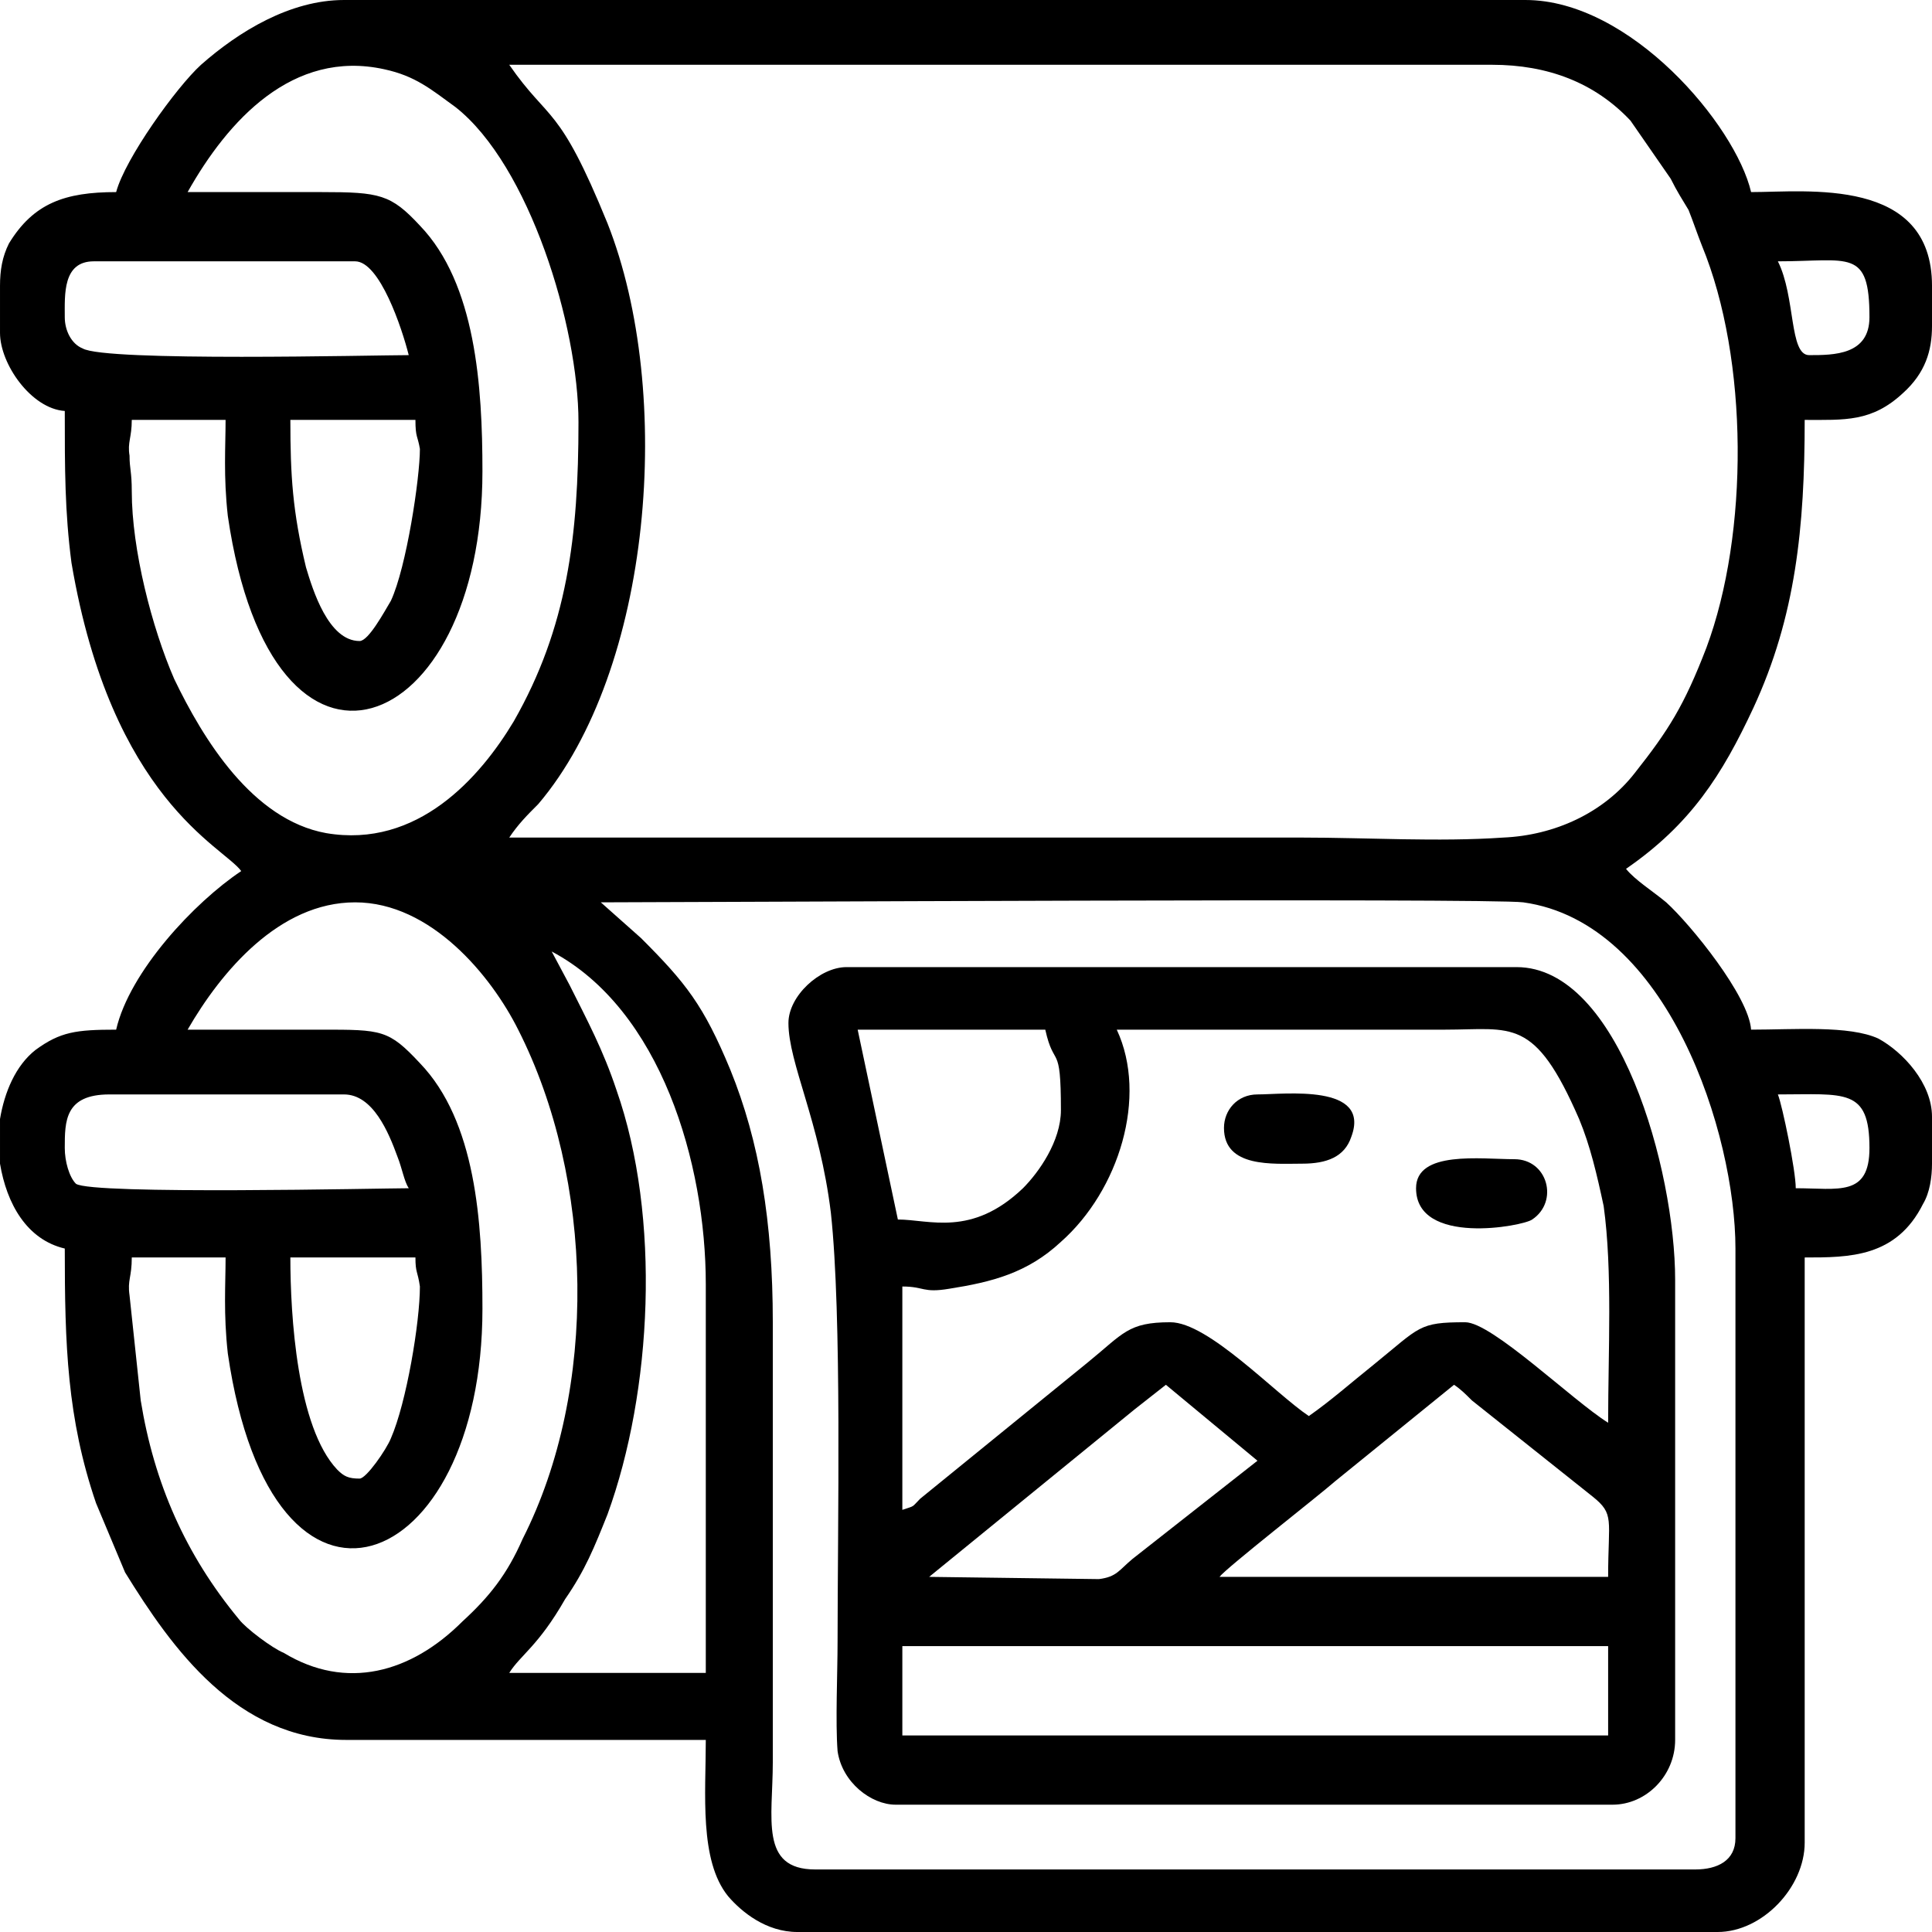
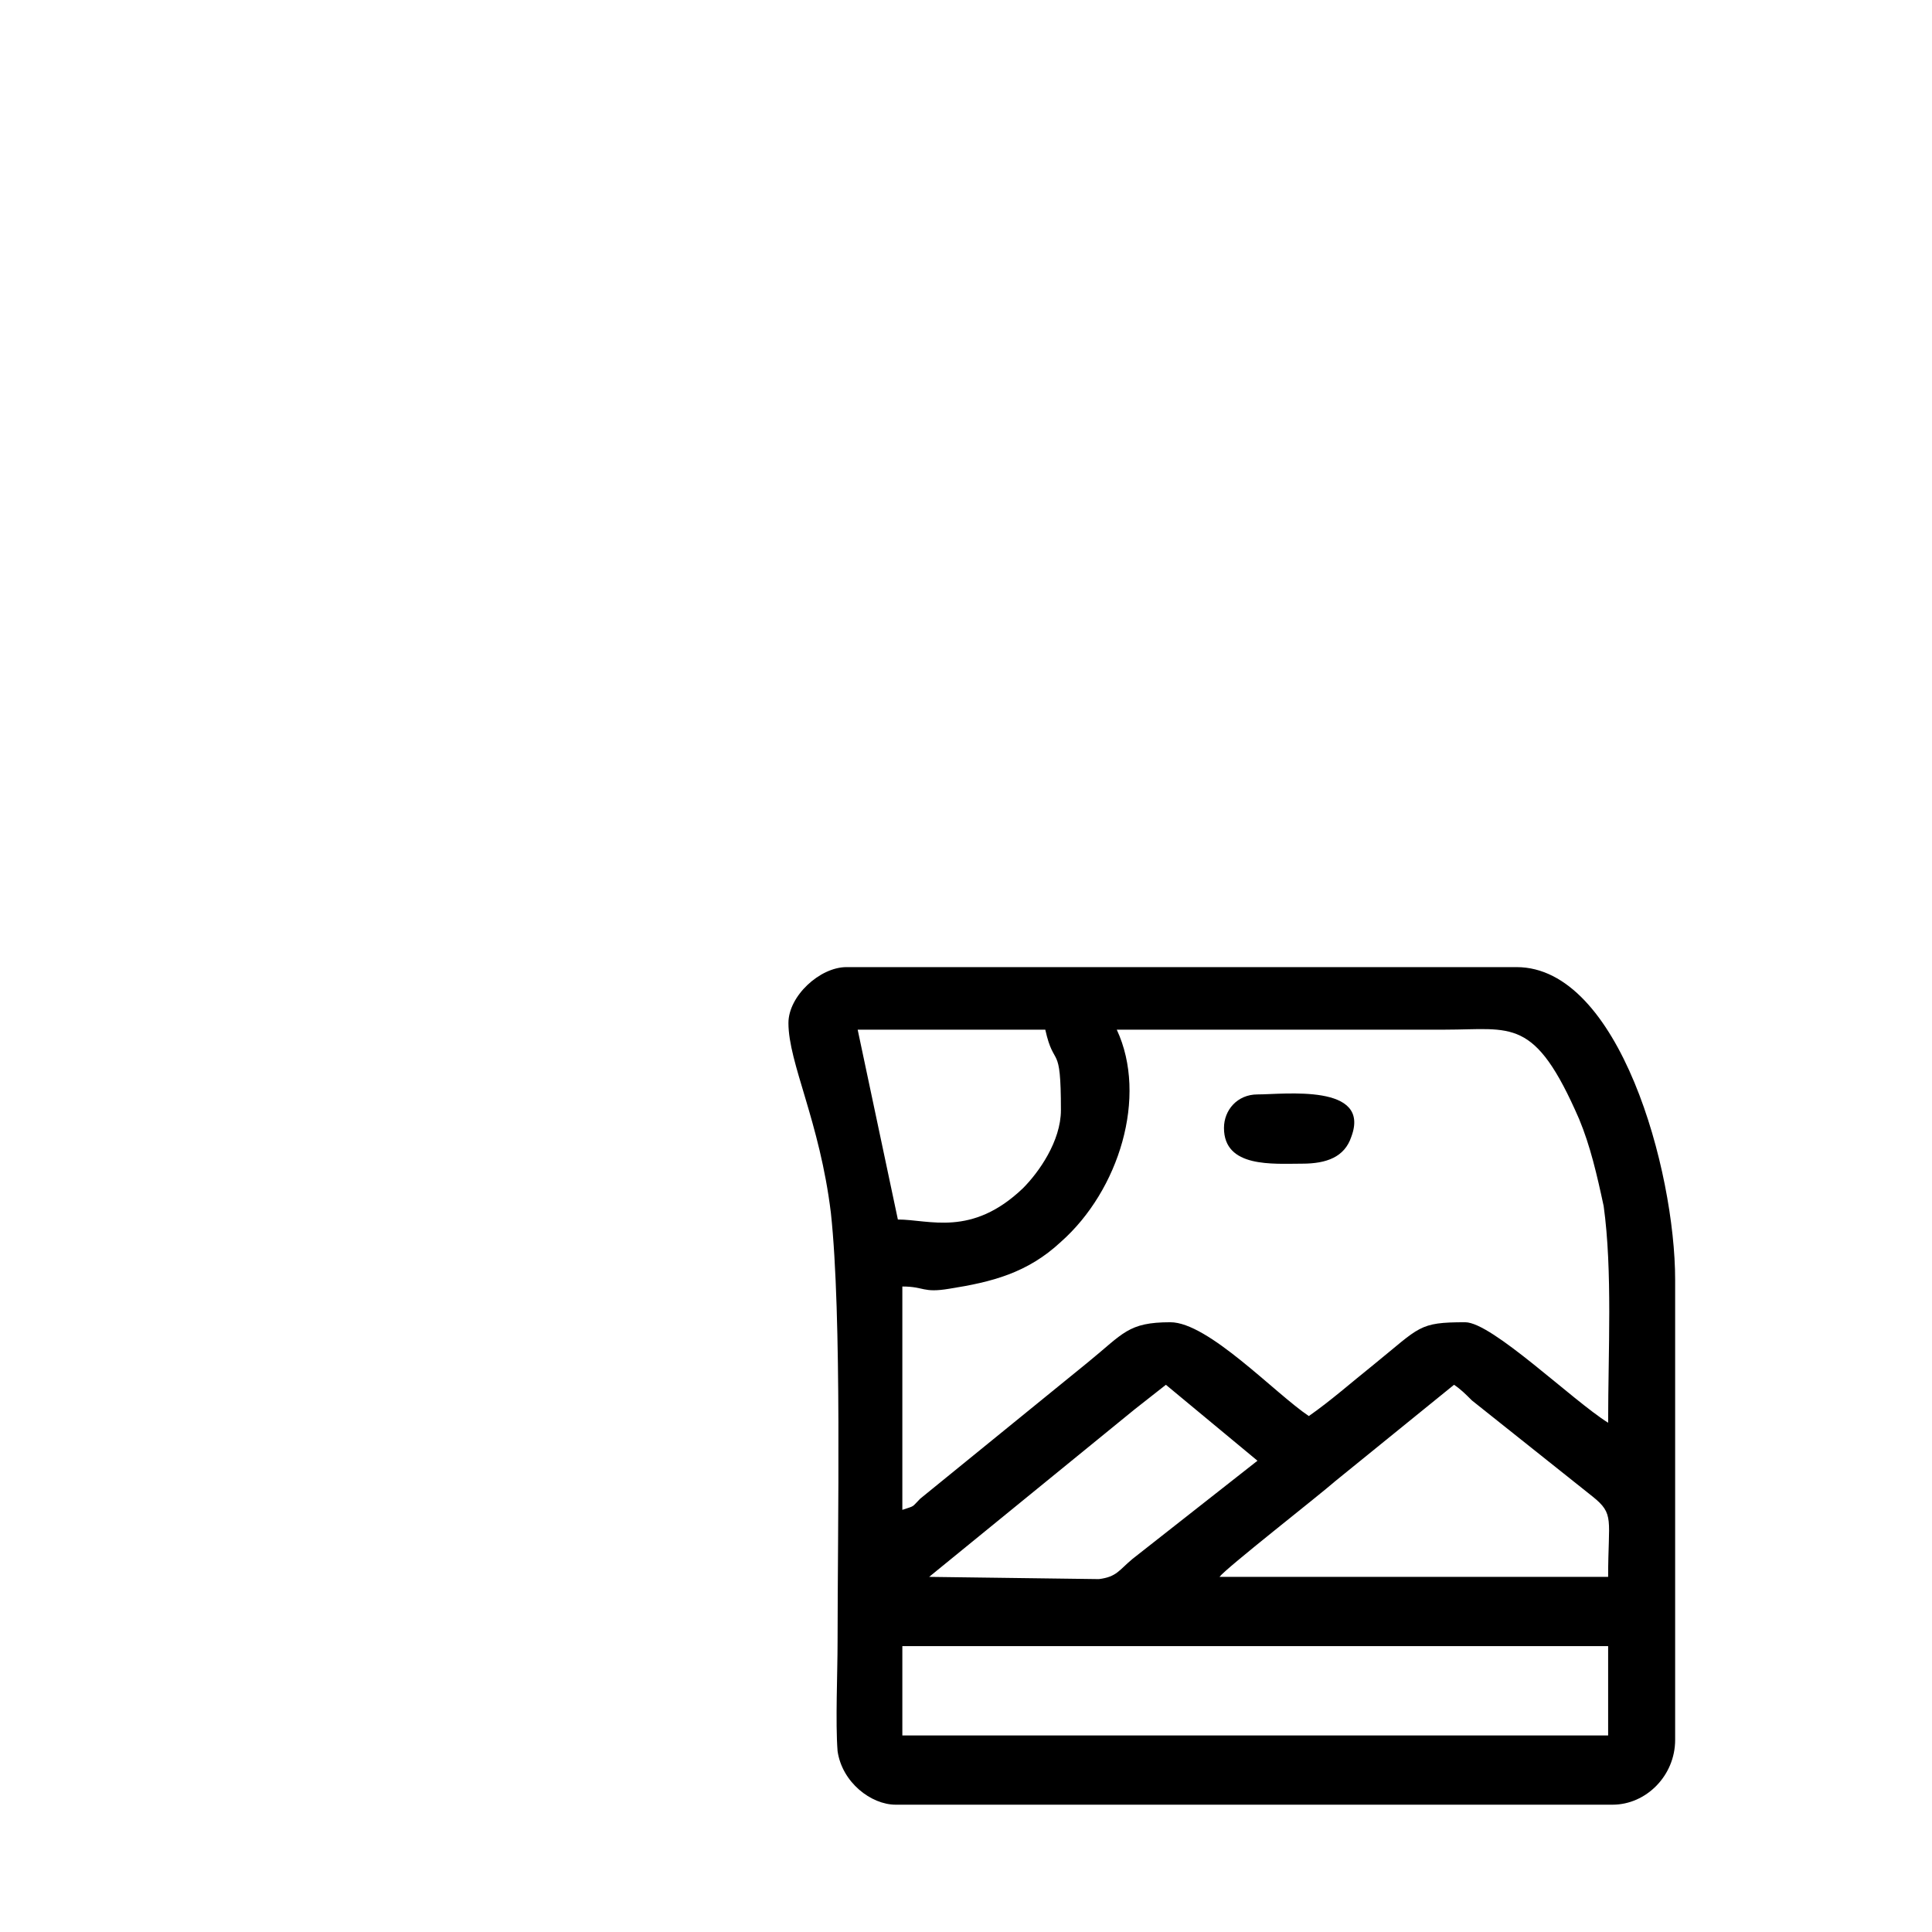
<svg xmlns="http://www.w3.org/2000/svg" xml:space="preserve" width="103px" height="103px" version="1.1" shape-rendering="geometricPrecision" text-rendering="geometricPrecision" image-rendering="optimizeQuality" fill-rule="evenodd" clip-rule="evenodd" viewBox="0 0 8.65 8.65">
  <g id="Слой_x0020_1">
    <g id="_2402940134816">
-       <path fill="black" d="M1.61 6.62c-0.05,0 -0.07,-0.01 -0.1,-0.04 -0.18,-0.19 -0.21,-0.69 -0.21,-0.95l0.56 0c0,0.07 0.01,0.06 0.02,0.13 0,0.16 -0.06,0.52 -0.13,0.68 -0.02,0.05 -0.11,0.18 -0.14,0.18zm7.04 -5.34l0 0.18c0,0.11 -0.03,0.21 -0.13,0.3 -0.14,0.13 -0.26,0.12 -0.44,0.12 0,0.48 -0.04,0.88 -0.23,1.29 -0.14,0.3 -0.28,0.52 -0.57,0.72 0.04,0.05 0.12,0.1 0.18,0.15 0.11,0.1 0.37,0.42 0.38,0.57 0.19,0 0.44,-0.02 0.57,0.04 0.11,0.06 0.24,0.2 0.24,0.35l0 0.21c0,0.06 -0.01,0.13 -0.04,0.18 -0.12,0.24 -0.33,0.24 -0.53,0.24l0 2.62c0,0.2 -0.19,0.4 -0.39,0.4l-4.12 0c-0.14,0 -0.25,-0.09 -0.31,-0.16 -0.13,-0.16 -0.1,-0.46 -0.1,-0.7l-1.61 0c-0.49,0 -0.78,-0.41 -0.99,-0.75l-0.13 -0.31c-0.13,-0.38 -0.14,-0.71 -0.14,-1.14 -0.17,-0.04 -0.26,-0.2 -0.29,-0.38l0 -0.2c0.02,-0.12 0.07,-0.24 0.16,-0.31 0.11,-0.08 0.18,-0.09 0.36,-0.09 0.06,-0.26 0.35,-0.57 0.56,-0.71 -0.08,-0.11 -0.58,-0.32 -0.76,-1.38 -0.03,-0.23 -0.03,-0.42 -0.03,-0.68 -0.15,-0.01 -0.29,-0.21 -0.29,-0.35l0 -0.21c0,-0.07 0.01,-0.13 0.04,-0.19 0.11,-0.18 0.25,-0.23 0.48,-0.23 0.04,-0.15 0.27,-0.47 0.38,-0.57 0.17,-0.15 0.4,-0.29 0.64,-0.29l5.29 0c0.47,0 0.94,0.56 1.01,0.86 0.25,0 0.81,-0.07 0.81,0.42zm-8.36 3.86c0,-0.12 0,-0.24 0.2,-0.24l1.05 0c0.13,0 0.2,0.17 0.24,0.28 0.02,0.05 0.03,0.11 0.05,0.14 -0.11,0 -1.42,0.03 -1.49,-0.02 -0.03,-0.03 -0.05,-0.1 -0.05,-0.16zm7.67 -0.24c0.3,0 0.41,-0.03 0.41,0.24 0,0.22 -0.14,0.18 -0.33,0.18 0,-0.08 -0.06,-0.37 -0.08,-0.42zm-6.37 -0.86c0.34,0 0.61,0.33 0.73,0.57 0.34,0.67 0.36,1.61 0.02,2.28 -0.07,0.16 -0.15,0.26 -0.27,0.37 -0.23,0.23 -0.52,0.31 -0.8,0.14 -0.05,-0.02 -0.17,-0.11 -0.2,-0.15 -0.24,-0.29 -0.38,-0.61 -0.44,-0.98l-0.05 -0.47c-0.01,-0.07 0.01,-0.08 0.01,-0.17l0.42 0c0,0.12 -0.01,0.25 0.01,0.43 0.2,1.37 1.14,0.99 1.14,-0.2 0,-0.39 -0.03,-0.84 -0.28,-1.1 -0.14,-0.15 -0.17,-0.15 -0.44,-0.15 -0.2,0 -0.4,0 -0.6,0 0.15,-0.26 0.41,-0.57 0.75,-0.57zm0.88 0.22c0.49,0.26 0.69,0.95 0.69,1.49l0 1.74 -0.88 0c0.05,-0.08 0.13,-0.12 0.25,-0.33 0.09,-0.13 0.13,-0.23 0.19,-0.38 0.2,-0.55 0.24,-1.33 0.04,-1.9 -0.06,-0.18 -0.13,-0.31 -0.21,-0.47l-0.08 -0.15zm0.22 -0.22c0.35,0 3.98,-0.02 4.13,0 0.65,0.09 0.95,1.04 0.95,1.55l0 2.64c0,0.1 -0.08,0.14 -0.18,0.14l-3.94 0c-0.25,0 -0.19,-0.23 -0.19,-0.48l0 -1.97c0,-0.45 -0.06,-0.81 -0.19,-1.13 -0.12,-0.29 -0.2,-0.39 -0.4,-0.59l-0.18 -0.16zm-1.08 -1.17c-0.14,0 -0.21,-0.23 -0.24,-0.33 -0.06,-0.25 -0.07,-0.41 -0.07,-0.66l0.56 0c0,0.08 0.01,0.07 0.02,0.13 0,0.13 -0.06,0.53 -0.13,0.68 -0.03,0.05 -0.1,0.18 -0.14,0.18zm-1.32 -1.45c0,-0.1 -0.01,-0.25 0.13,-0.25l1.17 0c0.11,0 0.21,0.3 0.24,0.42 -0.15,0 -1.36,0.03 -1.46,-0.03 -0.05,-0.02 -0.08,-0.08 -0.08,-0.14zm7.67 -0.25c0.32,0 0.41,-0.06 0.41,0.25 0,0.17 -0.16,0.17 -0.27,0.17 -0.09,0 -0.06,-0.26 -0.14,-0.42zm-5.37 0.72c0,0.51 -0.05,0.92 -0.29,1.34 -0.15,0.25 -0.43,0.57 -0.84,0.5 -0.33,-0.06 -0.55,-0.42 -0.68,-0.69 -0.1,-0.23 -0.19,-0.58 -0.19,-0.84 0,-0.09 -0.01,-0.1 -0.01,-0.16 -0.01,-0.06 0.01,-0.08 0.01,-0.16l0.42 0c0,0.12 -0.01,0.25 0.01,0.43 0.2,1.37 1.14,0.99 1.14,-0.2 0,-0.38 -0.03,-0.84 -0.28,-1.1 -0.13,-0.14 -0.18,-0.15 -0.44,-0.15 -0.2,0 -0.4,0 -0.6,0 0.18,-0.32 0.47,-0.64 0.88,-0.55 0.14,0.03 0.21,0.09 0.32,0.17 0.33,0.26 0.55,0.98 0.55,1.41zm-0.31 -1.6l4.4 0c0.25,0 0.46,0.08 0.62,0.25l0.18 0.26c0.03,0.06 0.05,0.09 0.08,0.14 0.02,0.05 0.04,0.11 0.06,0.16 0.21,0.51 0.21,1.29 0.02,1.8 -0.1,0.26 -0.17,0.37 -0.32,0.56 -0.14,0.18 -0.36,0.28 -0.59,0.29 -0.29,0.02 -0.61,0 -0.9,0 -1.18,0 -2.37,0 -3.55,0 0.04,-0.06 0.08,-0.1 0.13,-0.15 0.51,-0.6 0.61,-1.84 0.31,-2.6 -0.22,-0.54 -0.26,-0.45 -0.44,-0.71z" />
      <path fill="black" d="M4.04 7.37l3.16 0 0 0.4 -3.16 0 0 -0.4zm2.47 -1.17c0.03,0.02 0.05,0.04 0.08,0.07l0.54 0.43c0.1,0.08 0.07,0.1 0.07,0.36l-1.74 0c0.03,-0.04 0.44,-0.36 0.52,-0.43l0.53 -0.43zm-2.35 0.86l0.92 -0.75c0.05,-0.04 0.09,-0.07 0.14,-0.11l0.41 0.34 -0.56 0.44c-0.06,0.05 -0.07,0.08 -0.15,0.09l-0.76 -0.01zm-0.32 -2.45l0.84 0c0.04,0.18 0.07,0.05 0.07,0.36 0,0.14 -0.1,0.28 -0.17,0.35 -0.23,0.22 -0.42,0.14 -0.56,0.14l-0.18 -0.85zm1.16 0l1.47 0c0.3,0 0.4,-0.06 0.6,0.4 0.05,0.12 0.08,0.25 0.11,0.39 0.04,0.29 0.02,0.65 0.02,0.97 -0.16,-0.1 -0.52,-0.45 -0.64,-0.45 -0.21,0 -0.2,0.02 -0.41,0.19 -0.1,0.08 -0.19,0.16 -0.29,0.23 -0.15,-0.1 -0.45,-0.42 -0.62,-0.42 -0.19,0 -0.21,0.05 -0.37,0.18l-0.75 0.61c-0.04,0.04 -0.02,0.03 -0.08,0.05l0 -1c0.1,0 0.09,0.03 0.21,0.01 0.19,-0.03 0.35,-0.07 0.5,-0.21 0.26,-0.23 0.39,-0.65 0.25,-0.95zm-1.47 -0.03c0,0.18 0.14,0.44 0.19,0.85 0.05,0.46 0.03,1.4 0.03,1.92 0,0.14 -0.01,0.36 0,0.49 0.02,0.14 0.15,0.24 0.26,0.24l3.21 0c0.15,0 0.28,-0.13 0.28,-0.29l0 -2.06c0,-0.49 -0.25,-1.4 -0.71,-1.4l-3 0c-0.12,0 -0.26,0.13 -0.26,0.25z" />
-       <path fill="black" d="M6.34 5.32c0,0.26 0.48,0.17 0.52,0.14 0.12,-0.08 0.07,-0.27 -0.08,-0.27 -0.15,0 -0.44,-0.04 -0.44,0.13z" />
      <path fill="black" d="M5.48 5.05c0,0.18 0.22,0.16 0.35,0.16 0.11,0 0.19,-0.03 0.22,-0.12 0.09,-0.24 -0.3,-0.19 -0.42,-0.19 -0.09,0 -0.15,0.07 -0.15,0.15z" />
    </g>
  </g>
</svg>